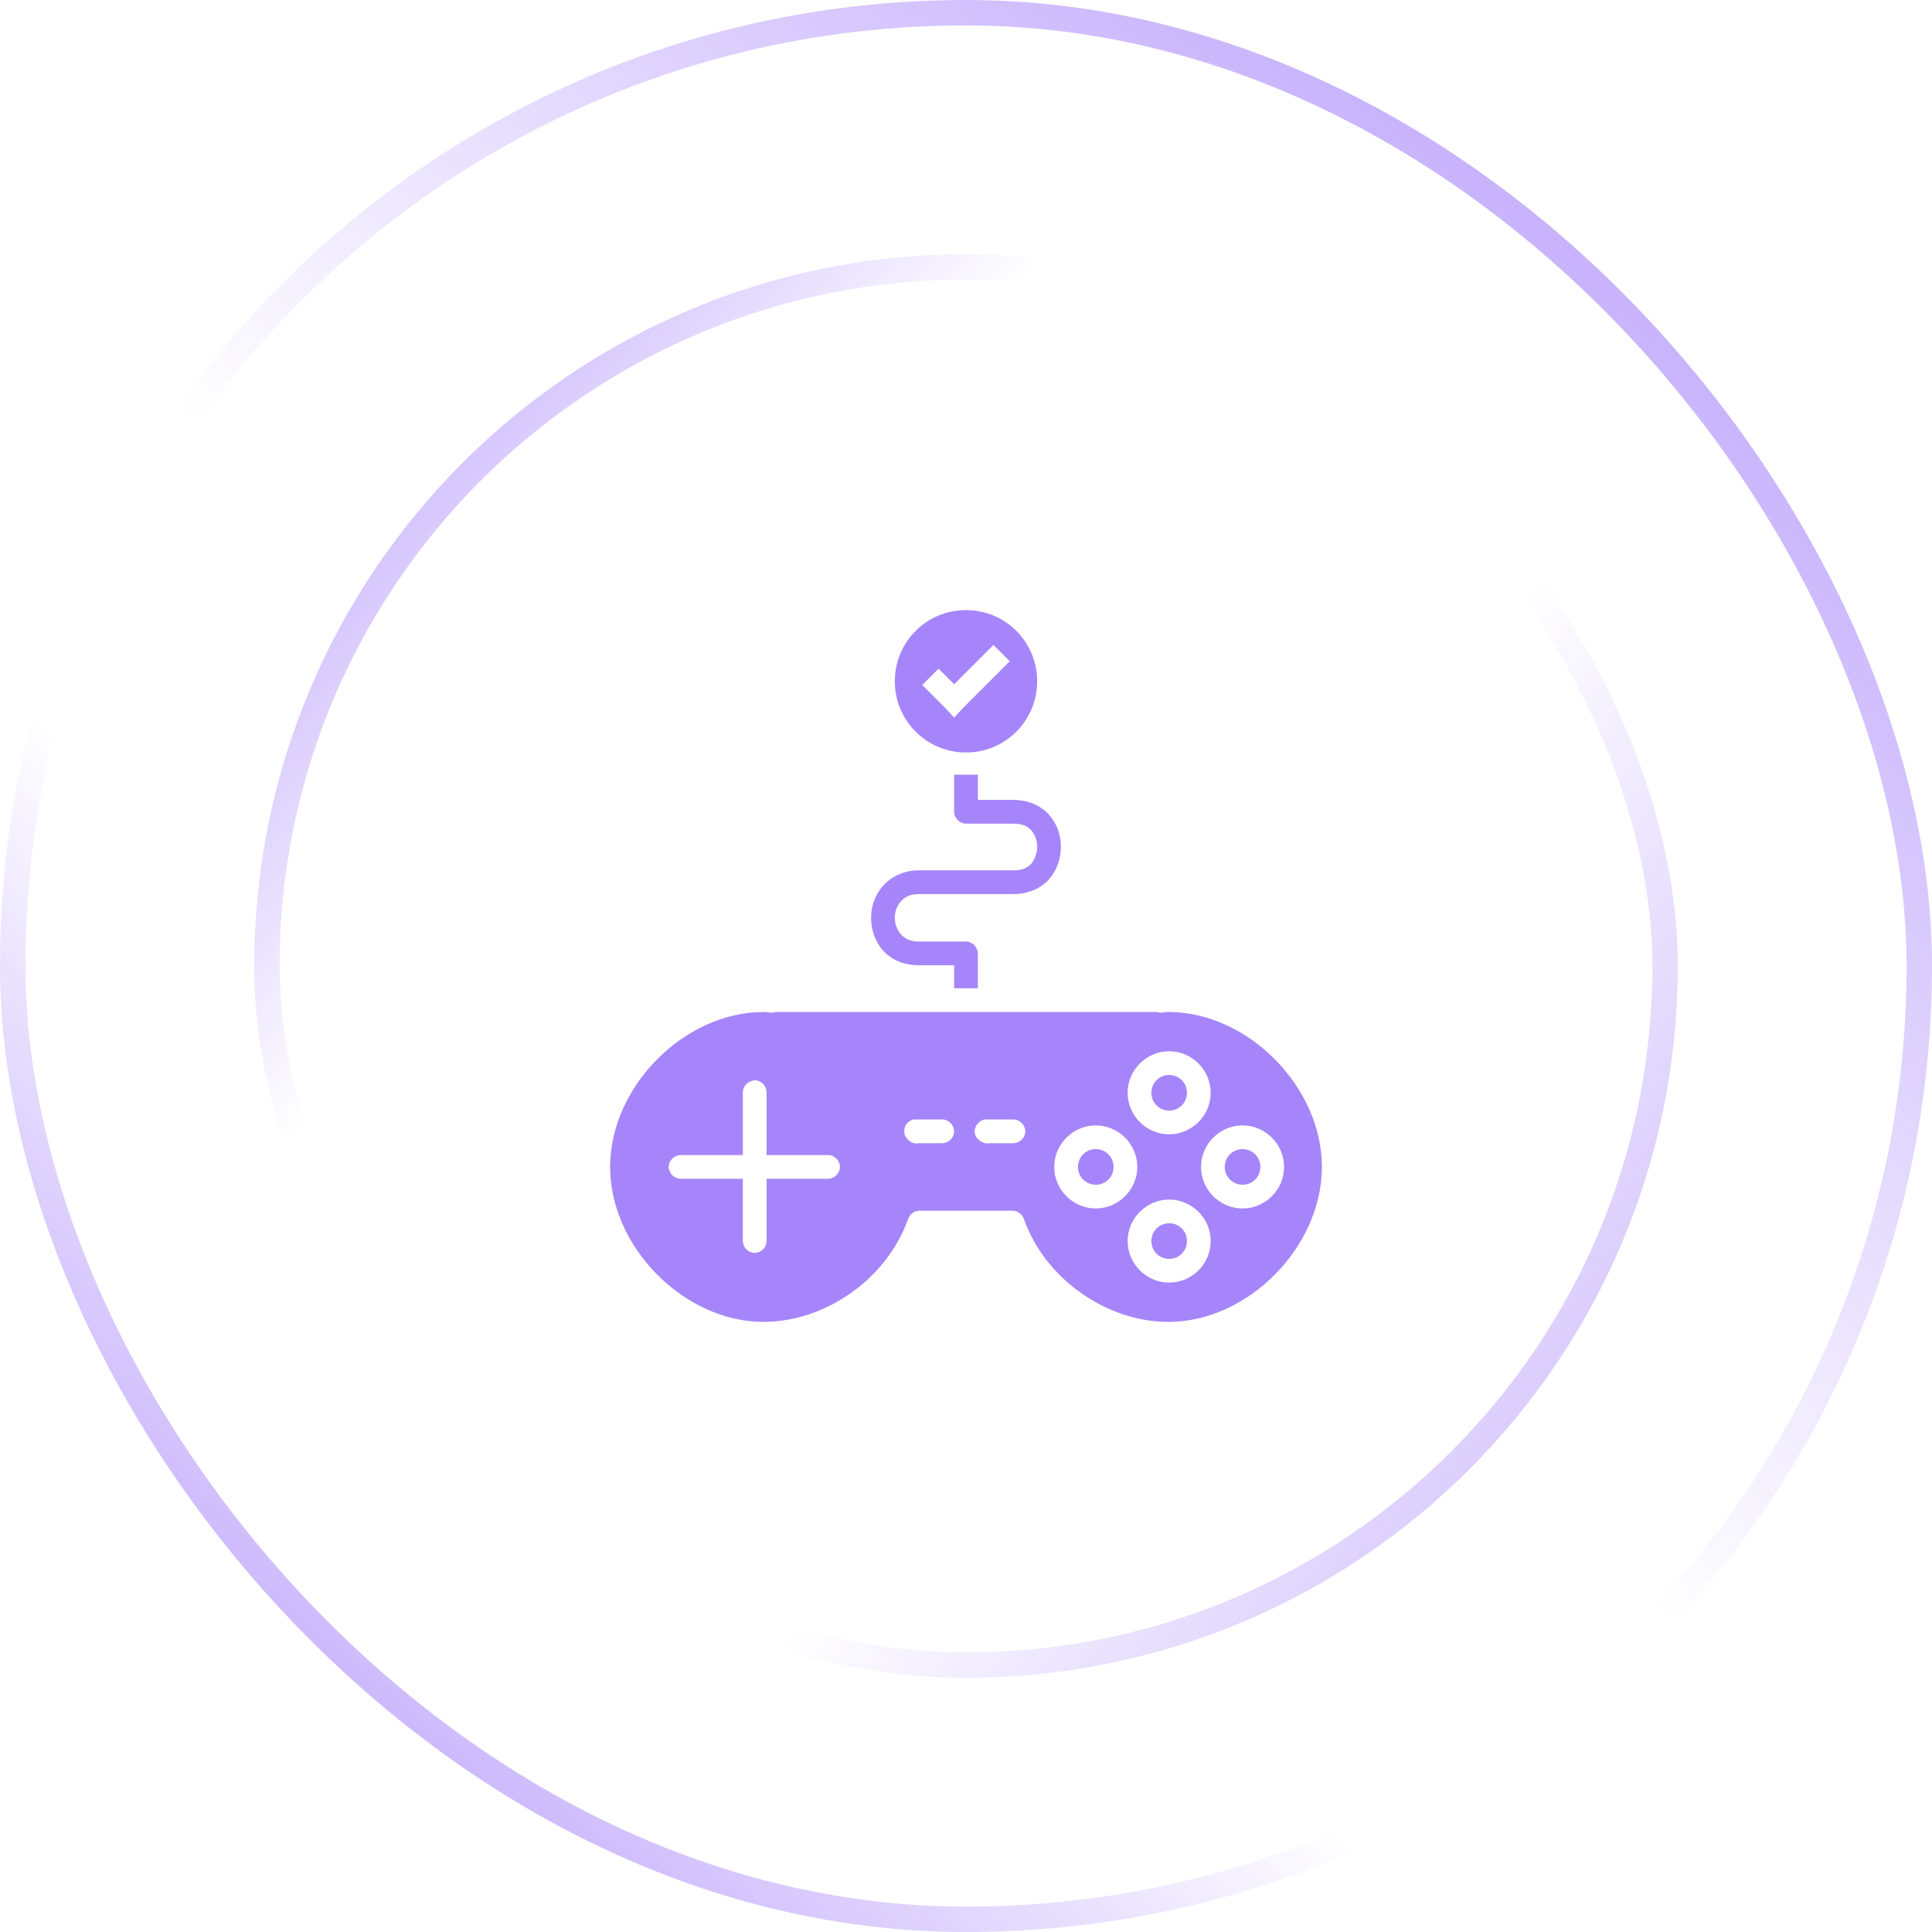
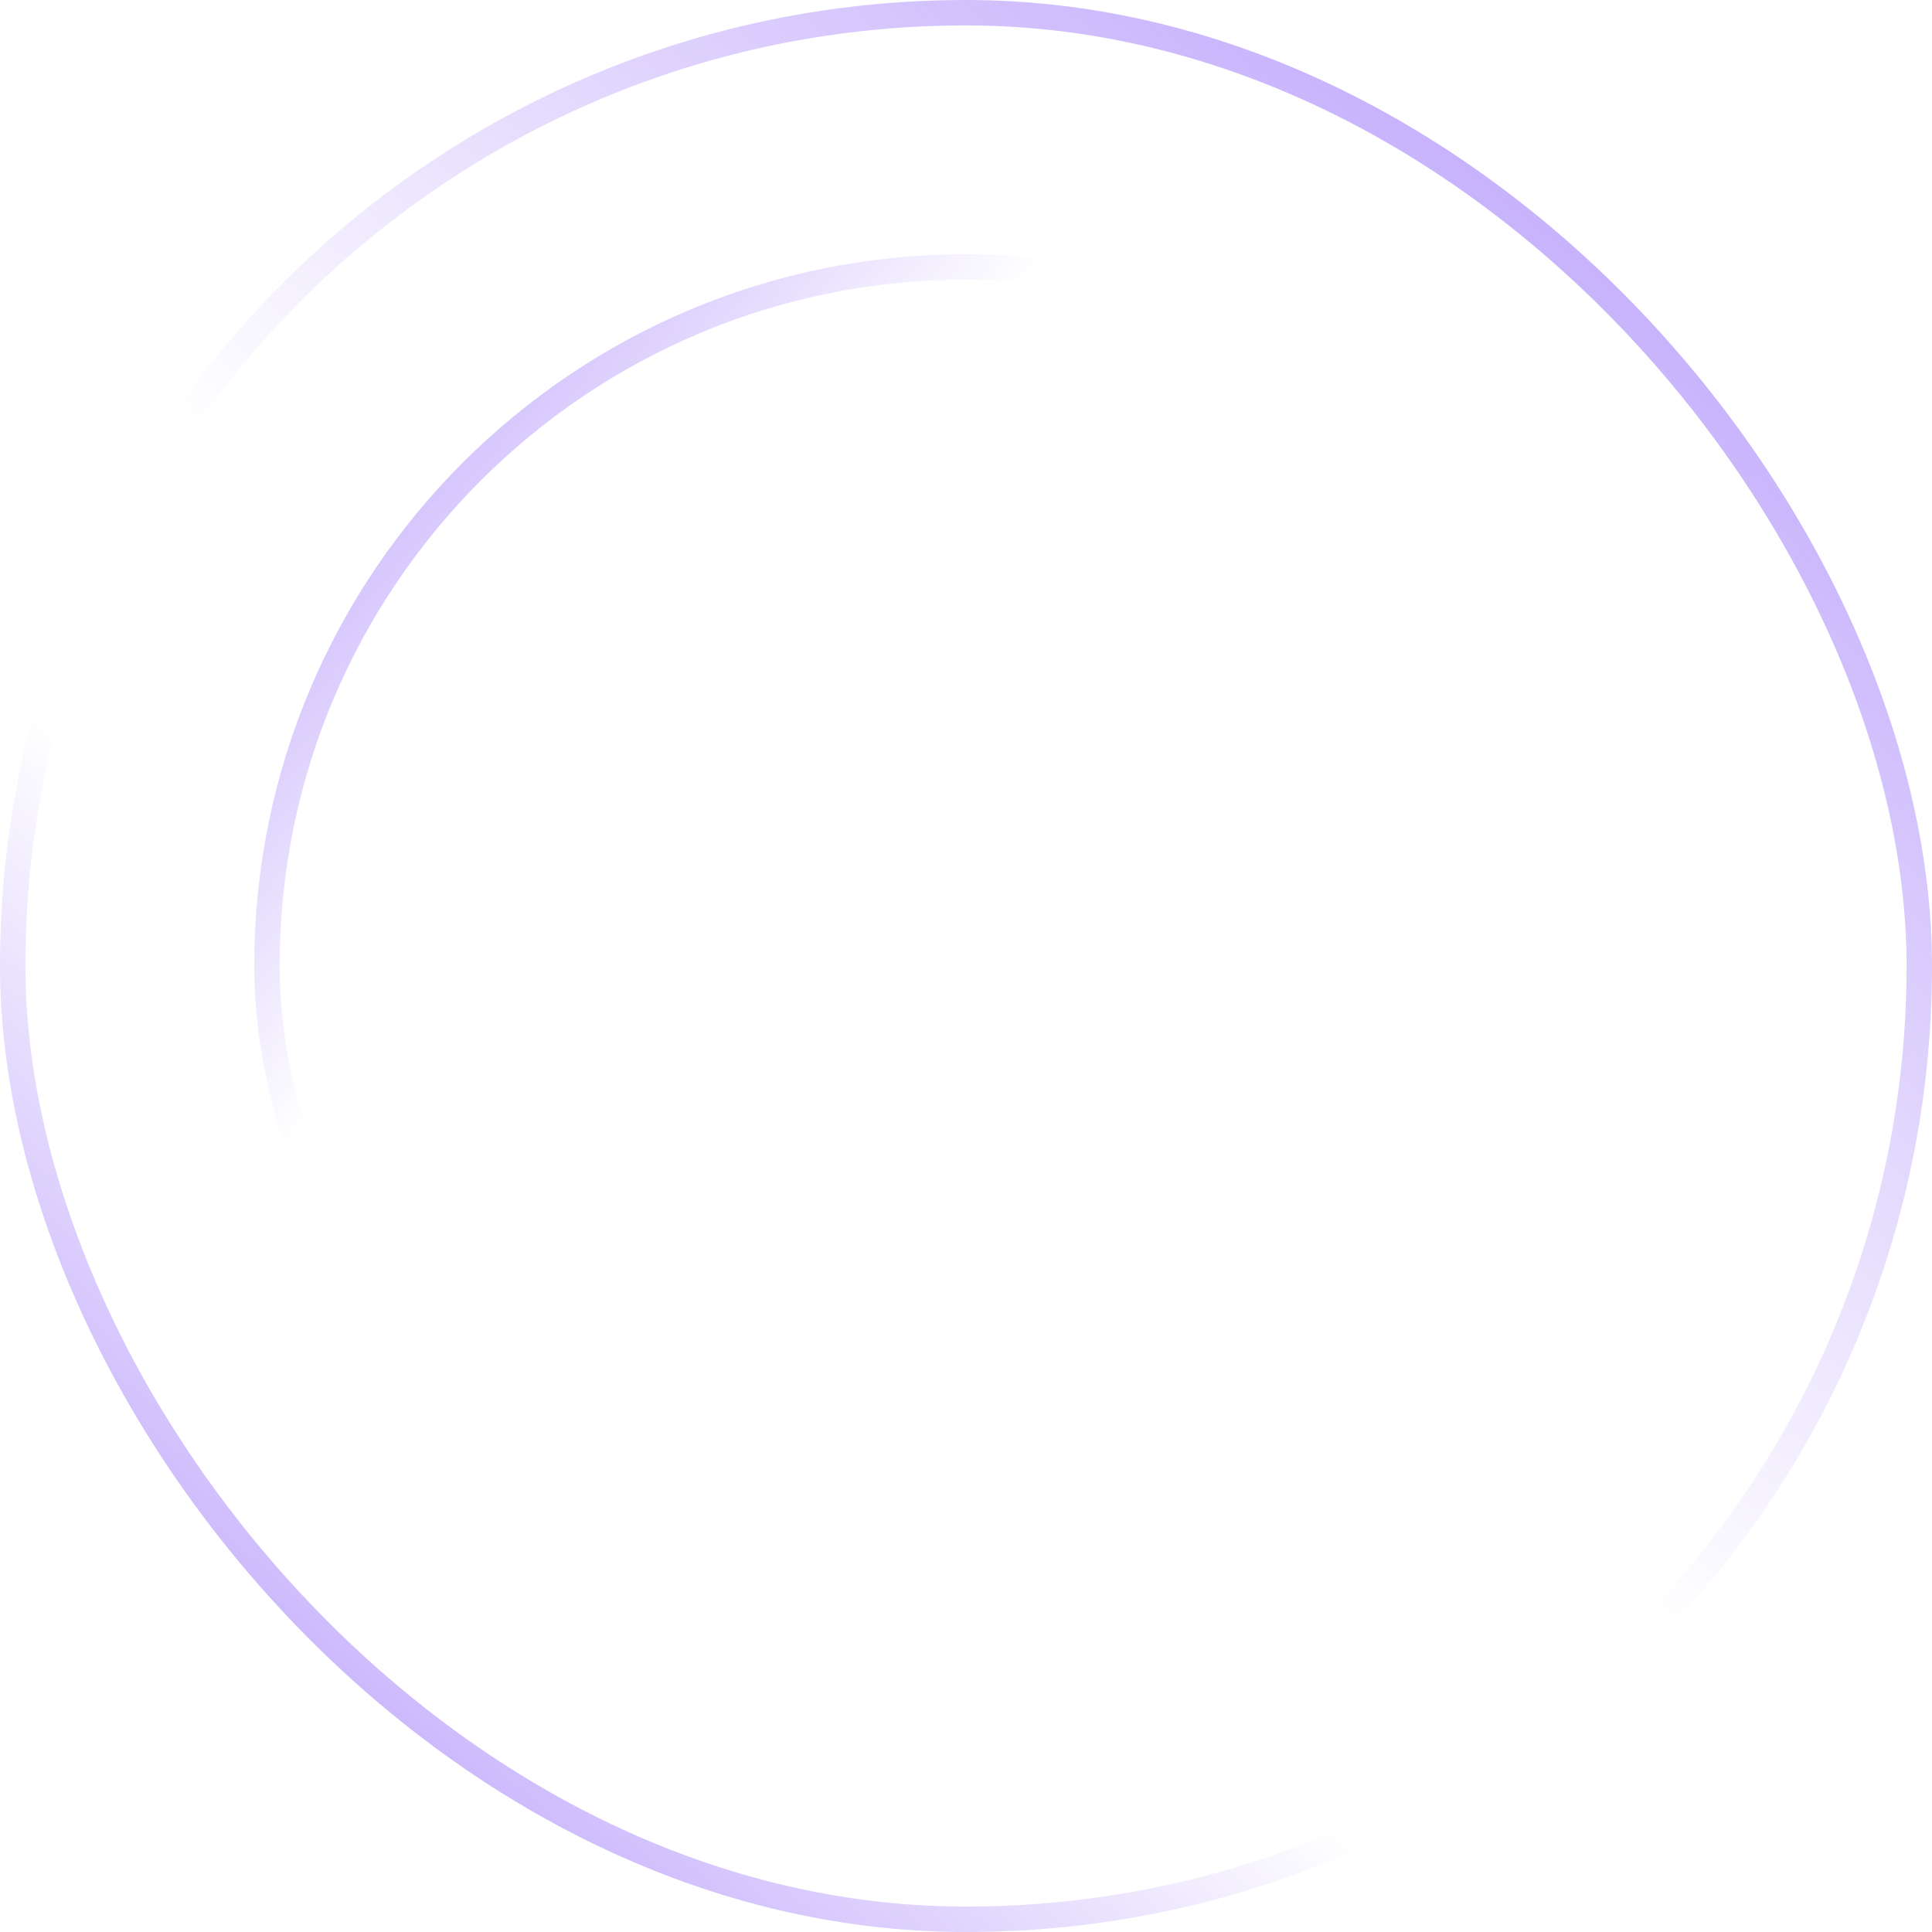
<svg xmlns="http://www.w3.org/2000/svg" width="76" height="76" viewBox="0 0 76 76" fill="none">
  <rect x="0.5" y="0.5" width="75" height="75" rx="37.5" stroke="url(#paint0_linear_81_1543)" />
  <rect x="0.5" y="0.5" width="75" height="75" rx="37.5" stroke="url(#paint1_linear_81_1543)" />
  <rect x="10.5" y="10.5" width="55" height="55" rx="27.5" stroke="url(#paint2_linear_81_1543)" />
-   <rect x="10.5" y="10.5" width="55" height="55" rx="27.5" stroke="url(#paint3_linear_81_1543)" />
-   <path d="M38 24C36.448 24 35.2 25.248 35.2 26.8C35.199 27.523 35.478 28.218 35.978 28.74C36.478 29.262 37.161 29.57 37.883 29.6H38.117C38.839 29.57 39.522 29.262 40.022 28.74C40.522 28.218 40.801 27.523 40.8 26.8C40.8 25.248 39.552 24 38 24ZM39.079 25.371L39.721 26.012L37.854 27.879L37.533 28.229L37.212 27.879L36.279 26.946L36.921 26.304L37.533 26.917L39.079 25.371ZM37.533 30.476V31.933C37.533 32.178 37.755 32.4 38 32.4H39.867C40.215 32.4 40.42 32.497 40.567 32.662C40.713 32.828 40.8 33.059 40.8 33.304C40.8 33.549 40.713 33.809 40.567 33.975C40.42 34.141 40.215 34.237 39.867 34.237H36.133C35.552 34.237 35.051 34.492 34.733 34.85C34.416 35.208 34.267 35.652 34.267 36.104C34.267 36.556 34.416 37.029 34.733 37.388C35.051 37.745 35.552 37.971 36.133 37.971H37.533V38.876H38.467V37.504C38.462 37.381 38.411 37.265 38.325 37.179C38.238 37.092 38.122 37.041 38 37.037H36.133C35.785 37.037 35.58 36.911 35.433 36.746C35.281 36.567 35.198 36.339 35.2 36.104C35.2 35.859 35.287 35.628 35.433 35.462C35.58 35.297 35.785 35.171 36.133 35.171H39.867C40.448 35.171 40.949 34.945 41.267 34.588C41.584 34.229 41.733 33.757 41.733 33.304C41.733 32.852 41.584 32.408 41.267 32.05C40.949 31.692 40.448 31.467 39.867 31.467H38.467V30.474H37.533V30.476ZM30.038 39.809C26.915 39.809 24 42.746 24 45.904C24 49.063 26.915 52 30.038 52C32.492 51.996 34.905 50.285 35.724 47.946C35.757 47.854 35.816 47.775 35.894 47.718C35.972 47.66 36.066 47.628 36.163 47.626H39.838C39.934 47.629 40.028 47.661 40.106 47.718C40.184 47.775 40.242 47.855 40.275 47.946C41.096 50.285 43.508 52 45.963 52C49.085 52 52 49.062 52 45.904C52 42.747 49.085 39.808 45.962 39.808C45.85 39.81 45.753 39.828 45.642 39.838C45.602 39.833 45.563 39.823 45.526 39.808H30.503C30.456 39.826 30.407 39.836 30.357 39.838C30.245 39.828 30.149 39.808 30.037 39.808L30.038 39.809ZM45.991 41.354C46.887 41.354 47.624 42.091 47.624 42.988C47.624 43.884 46.887 44.621 45.991 44.621C45.095 44.621 44.358 43.884 44.358 42.988C44.358 42.091 45.095 41.354 45.991 41.354ZM45.991 42.288C45.899 42.287 45.808 42.304 45.722 42.339C45.637 42.374 45.559 42.426 45.494 42.491C45.429 42.556 45.378 42.633 45.343 42.719C45.308 42.804 45.29 42.896 45.291 42.988C45.291 43.383 45.604 43.688 45.991 43.688C46.38 43.688 46.691 43.383 46.691 42.988C46.692 42.896 46.675 42.804 46.64 42.719C46.605 42.633 46.553 42.556 46.488 42.491C46.423 42.426 46.345 42.374 46.26 42.339C46.175 42.304 46.083 42.287 45.991 42.288ZM29.688 42.491C29.815 42.496 29.936 42.551 30.023 42.644C30.11 42.737 30.157 42.86 30.154 42.988V45.438H32.575C32.822 45.434 33.041 45.658 33.041 45.904C33.038 46.027 32.988 46.144 32.901 46.231C32.814 46.318 32.697 46.368 32.575 46.371H30.155V48.821C30.152 48.944 30.102 49.061 30.015 49.147C29.928 49.234 29.811 49.284 29.689 49.288C29.566 49.284 29.449 49.234 29.362 49.147C29.276 49.061 29.225 48.944 29.222 48.821V46.371H26.8C26.677 46.374 26.558 46.331 26.466 46.25C26.374 46.168 26.316 46.055 26.304 45.933C26.303 45.868 26.315 45.803 26.339 45.742C26.364 45.681 26.4 45.626 26.446 45.58C26.493 45.533 26.548 45.497 26.609 45.473C26.669 45.448 26.735 45.436 26.8 45.438H29.221V42.988C29.22 42.882 29.254 42.78 29.317 42.695C29.381 42.611 29.47 42.55 29.571 42.521C29.608 42.506 29.648 42.496 29.688 42.491ZM35.929 44.038C36.287 44.038 36.692 44.036 37.067 44.038C37.313 44.034 37.533 44.258 37.533 44.504C37.53 44.627 37.48 44.744 37.393 44.831C37.306 44.917 37.189 44.968 37.067 44.971H36.133C35.889 45.024 35.633 44.836 35.579 44.591C35.554 44.472 35.577 44.347 35.642 44.244C35.707 44.141 35.81 44.067 35.929 44.038ZM38.729 44.038H39.867C40.113 44.034 40.333 44.258 40.333 44.504C40.33 44.627 40.28 44.744 40.193 44.831C40.106 44.917 39.989 44.968 39.867 44.971H38.933C38.689 45.024 38.403 44.836 38.35 44.591C38.297 44.348 38.484 44.091 38.729 44.038ZM43.104 44.271C44 44.271 44.738 45.008 44.738 45.904C44.738 46.8 44 47.538 43.104 47.538C42.208 47.538 41.471 46.8 41.471 45.904C41.471 45.008 42.208 44.271 43.104 44.271ZM48.879 44.271C49.775 44.271 50.512 45.008 50.512 45.904C50.512 46.8 49.775 47.538 48.879 47.538C47.983 47.538 47.246 46.8 47.246 45.904C47.246 45.008 47.983 44.271 48.879 44.271ZM43.104 45.204C43.012 45.203 42.921 45.221 42.836 45.256C42.75 45.291 42.673 45.342 42.608 45.407C42.542 45.473 42.491 45.55 42.456 45.636C42.421 45.721 42.404 45.812 42.404 45.904C42.404 46.3 42.716 46.604 43.104 46.604C43.492 46.604 43.804 46.3 43.804 45.904C43.805 45.812 43.788 45.721 43.753 45.636C43.718 45.55 43.666 45.473 43.601 45.407C43.536 45.342 43.459 45.291 43.373 45.256C43.288 45.221 43.197 45.203 43.104 45.204ZM48.879 45.204C48.787 45.203 48.695 45.221 48.61 45.256C48.525 45.291 48.447 45.342 48.382 45.407C48.317 45.473 48.265 45.55 48.23 45.636C48.196 45.721 48.178 45.812 48.179 45.904C48.179 46.3 48.492 46.604 48.879 46.604C49.267 46.604 49.579 46.3 49.579 45.904C49.58 45.812 49.562 45.721 49.527 45.636C49.493 45.55 49.441 45.473 49.376 45.407C49.311 45.342 49.233 45.291 49.148 45.256C49.062 45.221 48.971 45.203 48.879 45.204ZM45.992 47.188C46.888 47.188 47.626 47.924 47.626 48.821C47.626 49.717 46.888 50.454 45.992 50.454C45.096 50.454 44.359 49.717 44.359 48.821C44.359 47.924 45.096 47.188 45.992 47.188ZM45.992 48.121C45.9 48.12 45.809 48.138 45.723 48.173C45.638 48.207 45.56 48.259 45.495 48.324C45.43 48.389 45.379 48.467 45.344 48.552C45.309 48.638 45.291 48.729 45.292 48.821C45.292 49.217 45.604 49.521 45.992 49.521C46.38 49.521 46.692 49.217 46.692 48.821C46.693 48.729 46.675 48.638 46.641 48.552C46.606 48.467 46.554 48.389 46.489 48.324C46.424 48.259 46.346 48.207 46.261 48.173C46.176 48.138 46.084 48.12 45.992 48.121Z" fill="#A685FA" />
  <defs>
    <linearGradient id="paint0_linear_81_1543" x1="6.256" y1="80.171" x2="79.476" y2="-5.098" gradientUnits="userSpaceOnUse">
      <stop stop-color="#A685FA" />
      <stop offset="0.324" stop-color="#A685FA" stop-opacity="0" />
    </linearGradient>
    <linearGradient id="paint1_linear_81_1543" x1="75.768" y1="-9.732" x2="6.256" y2="76" gradientUnits="userSpaceOnUse">
      <stop stop-color="#A685FA" />
      <stop offset="0.577" stop-color="#A685FA" stop-opacity="0" />
    </linearGradient>
    <linearGradient id="paint2_linear_81_1543" x1="3.903" y1="13.161" x2="65.774" y2="66" gradientUnits="userSpaceOnUse">
      <stop stop-color="#A685FA" />
      <stop offset="0.324" stop-color="#A685FA" stop-opacity="0" />
    </linearGradient>
    <linearGradient id="paint3_linear_81_1543" x1="77.064" y1="78.645" x2="12.032" y2="32.581" gradientUnits="userSpaceOnUse">
      <stop stop-color="#A685FA" />
      <stop offset="0.577" stop-color="#A685FA" stop-opacity="0" />
    </linearGradient>
  </defs>
</svg>